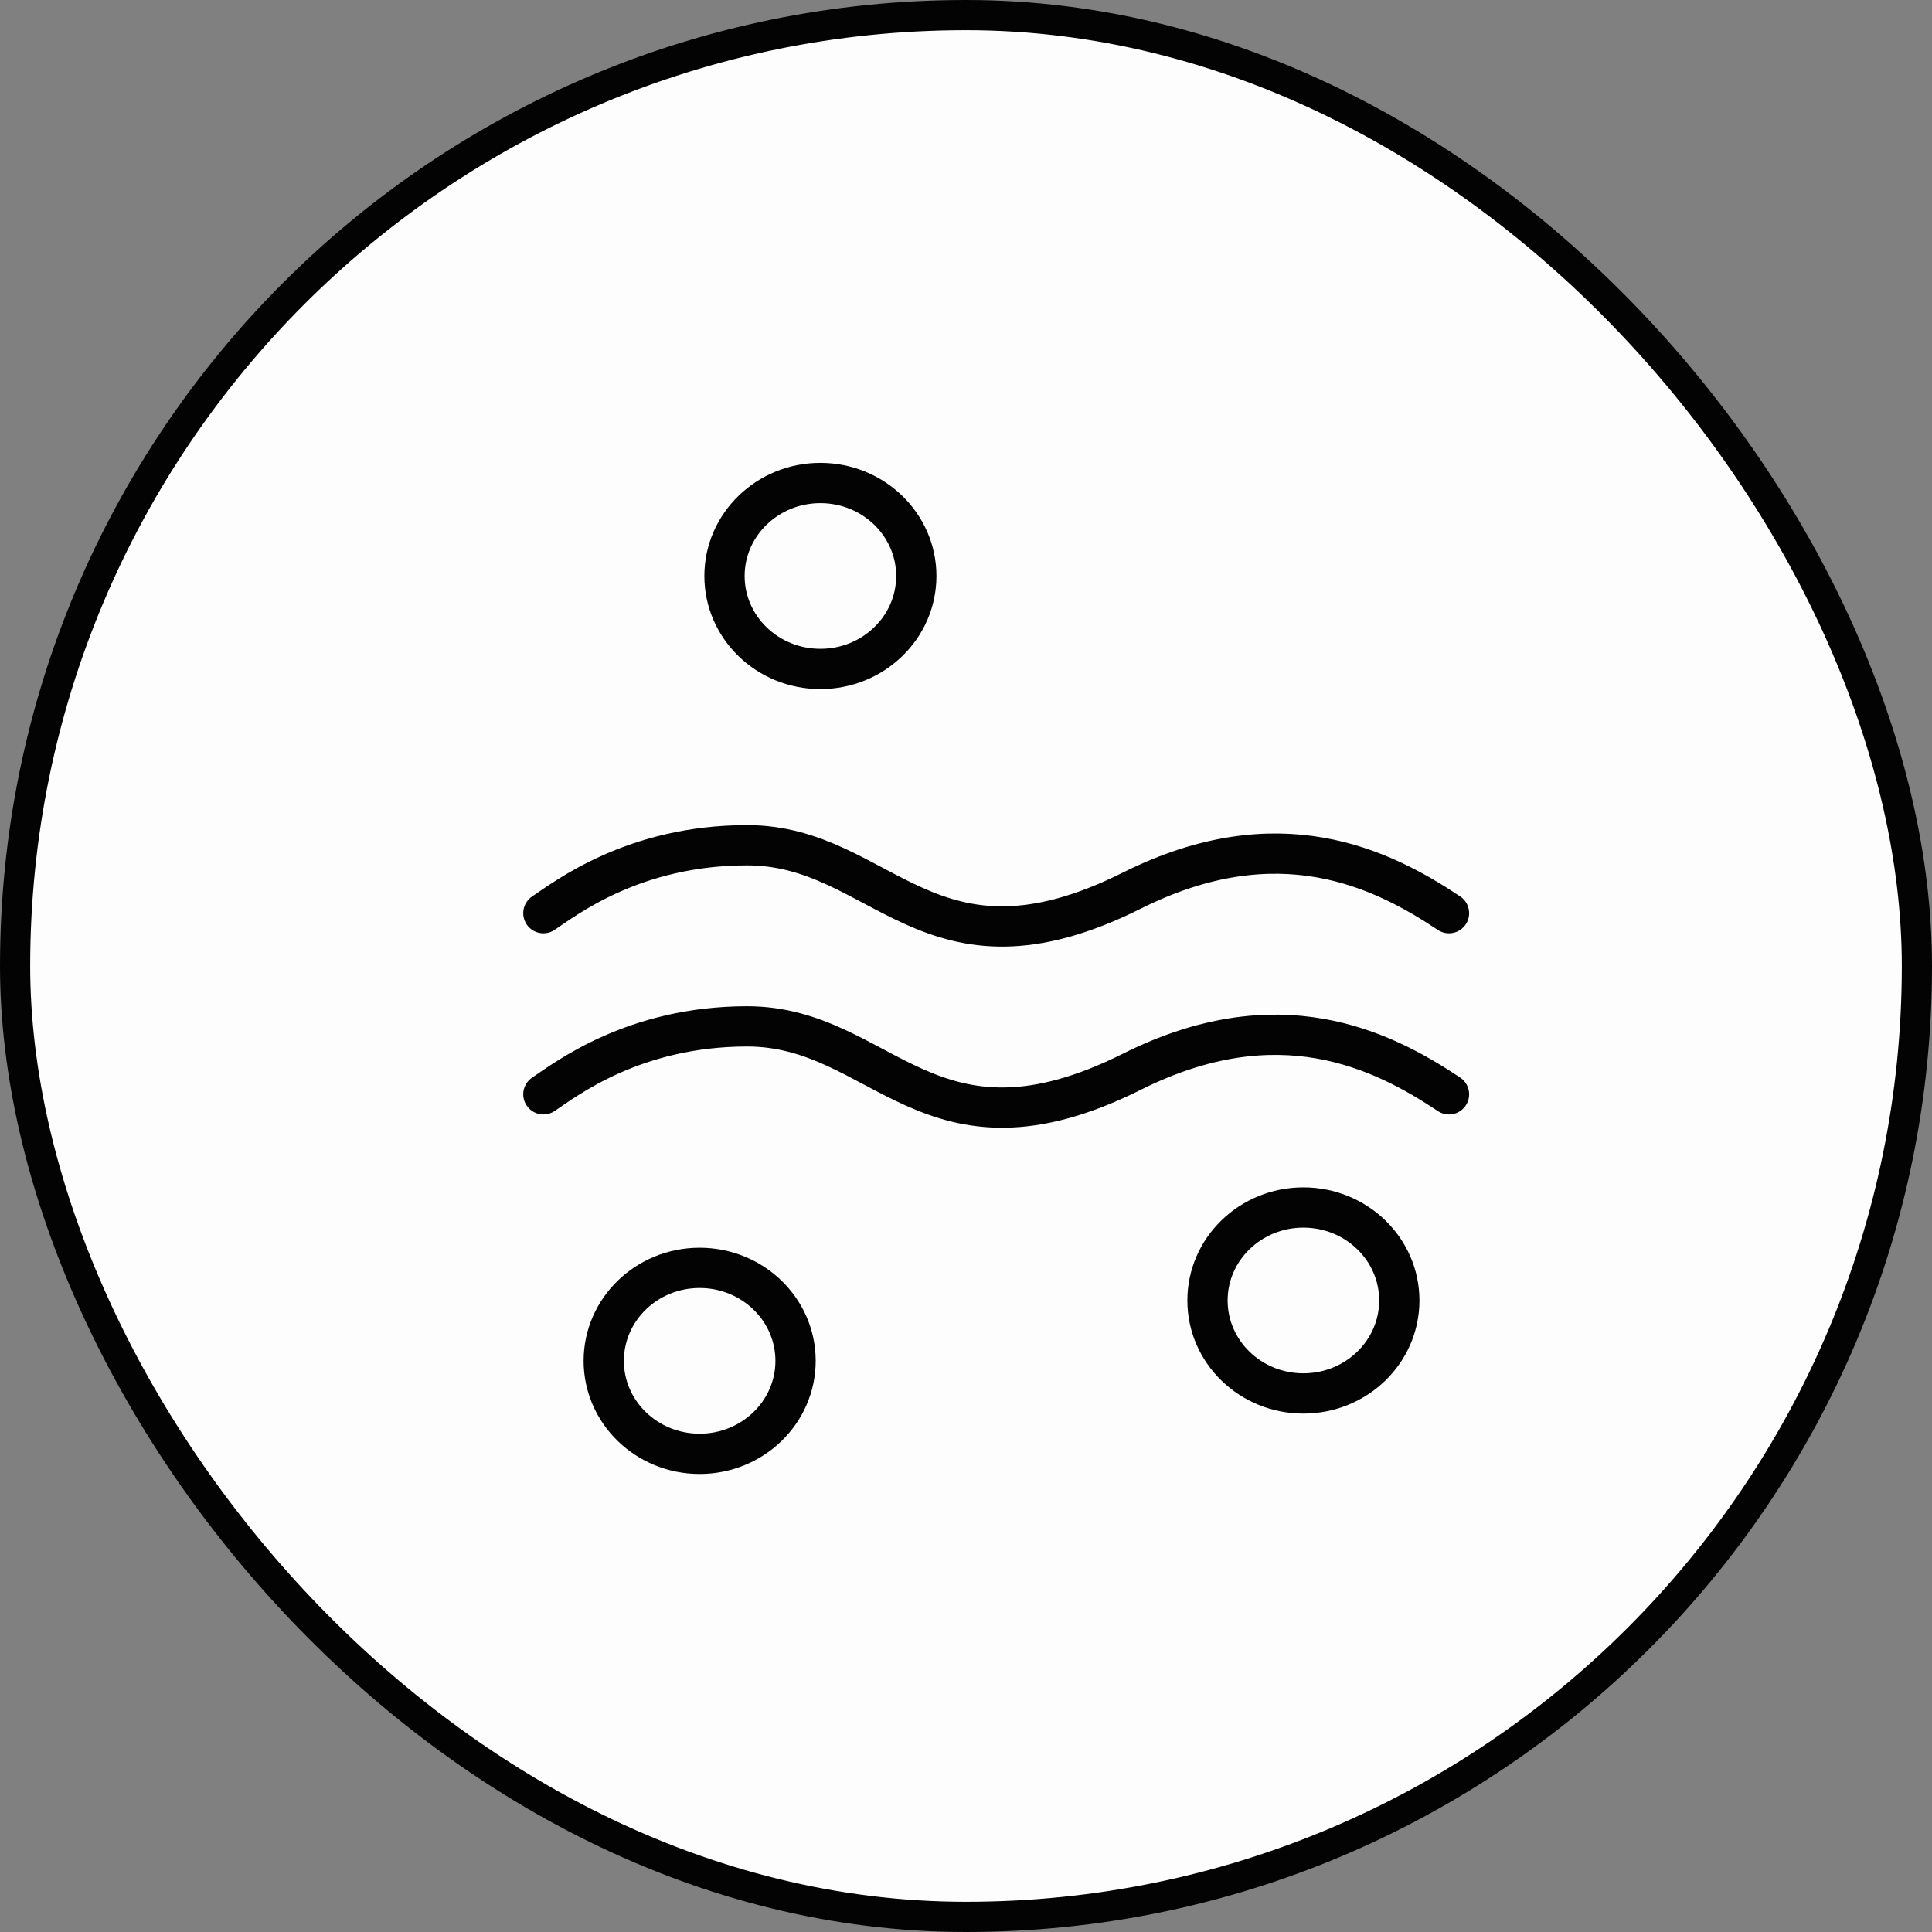
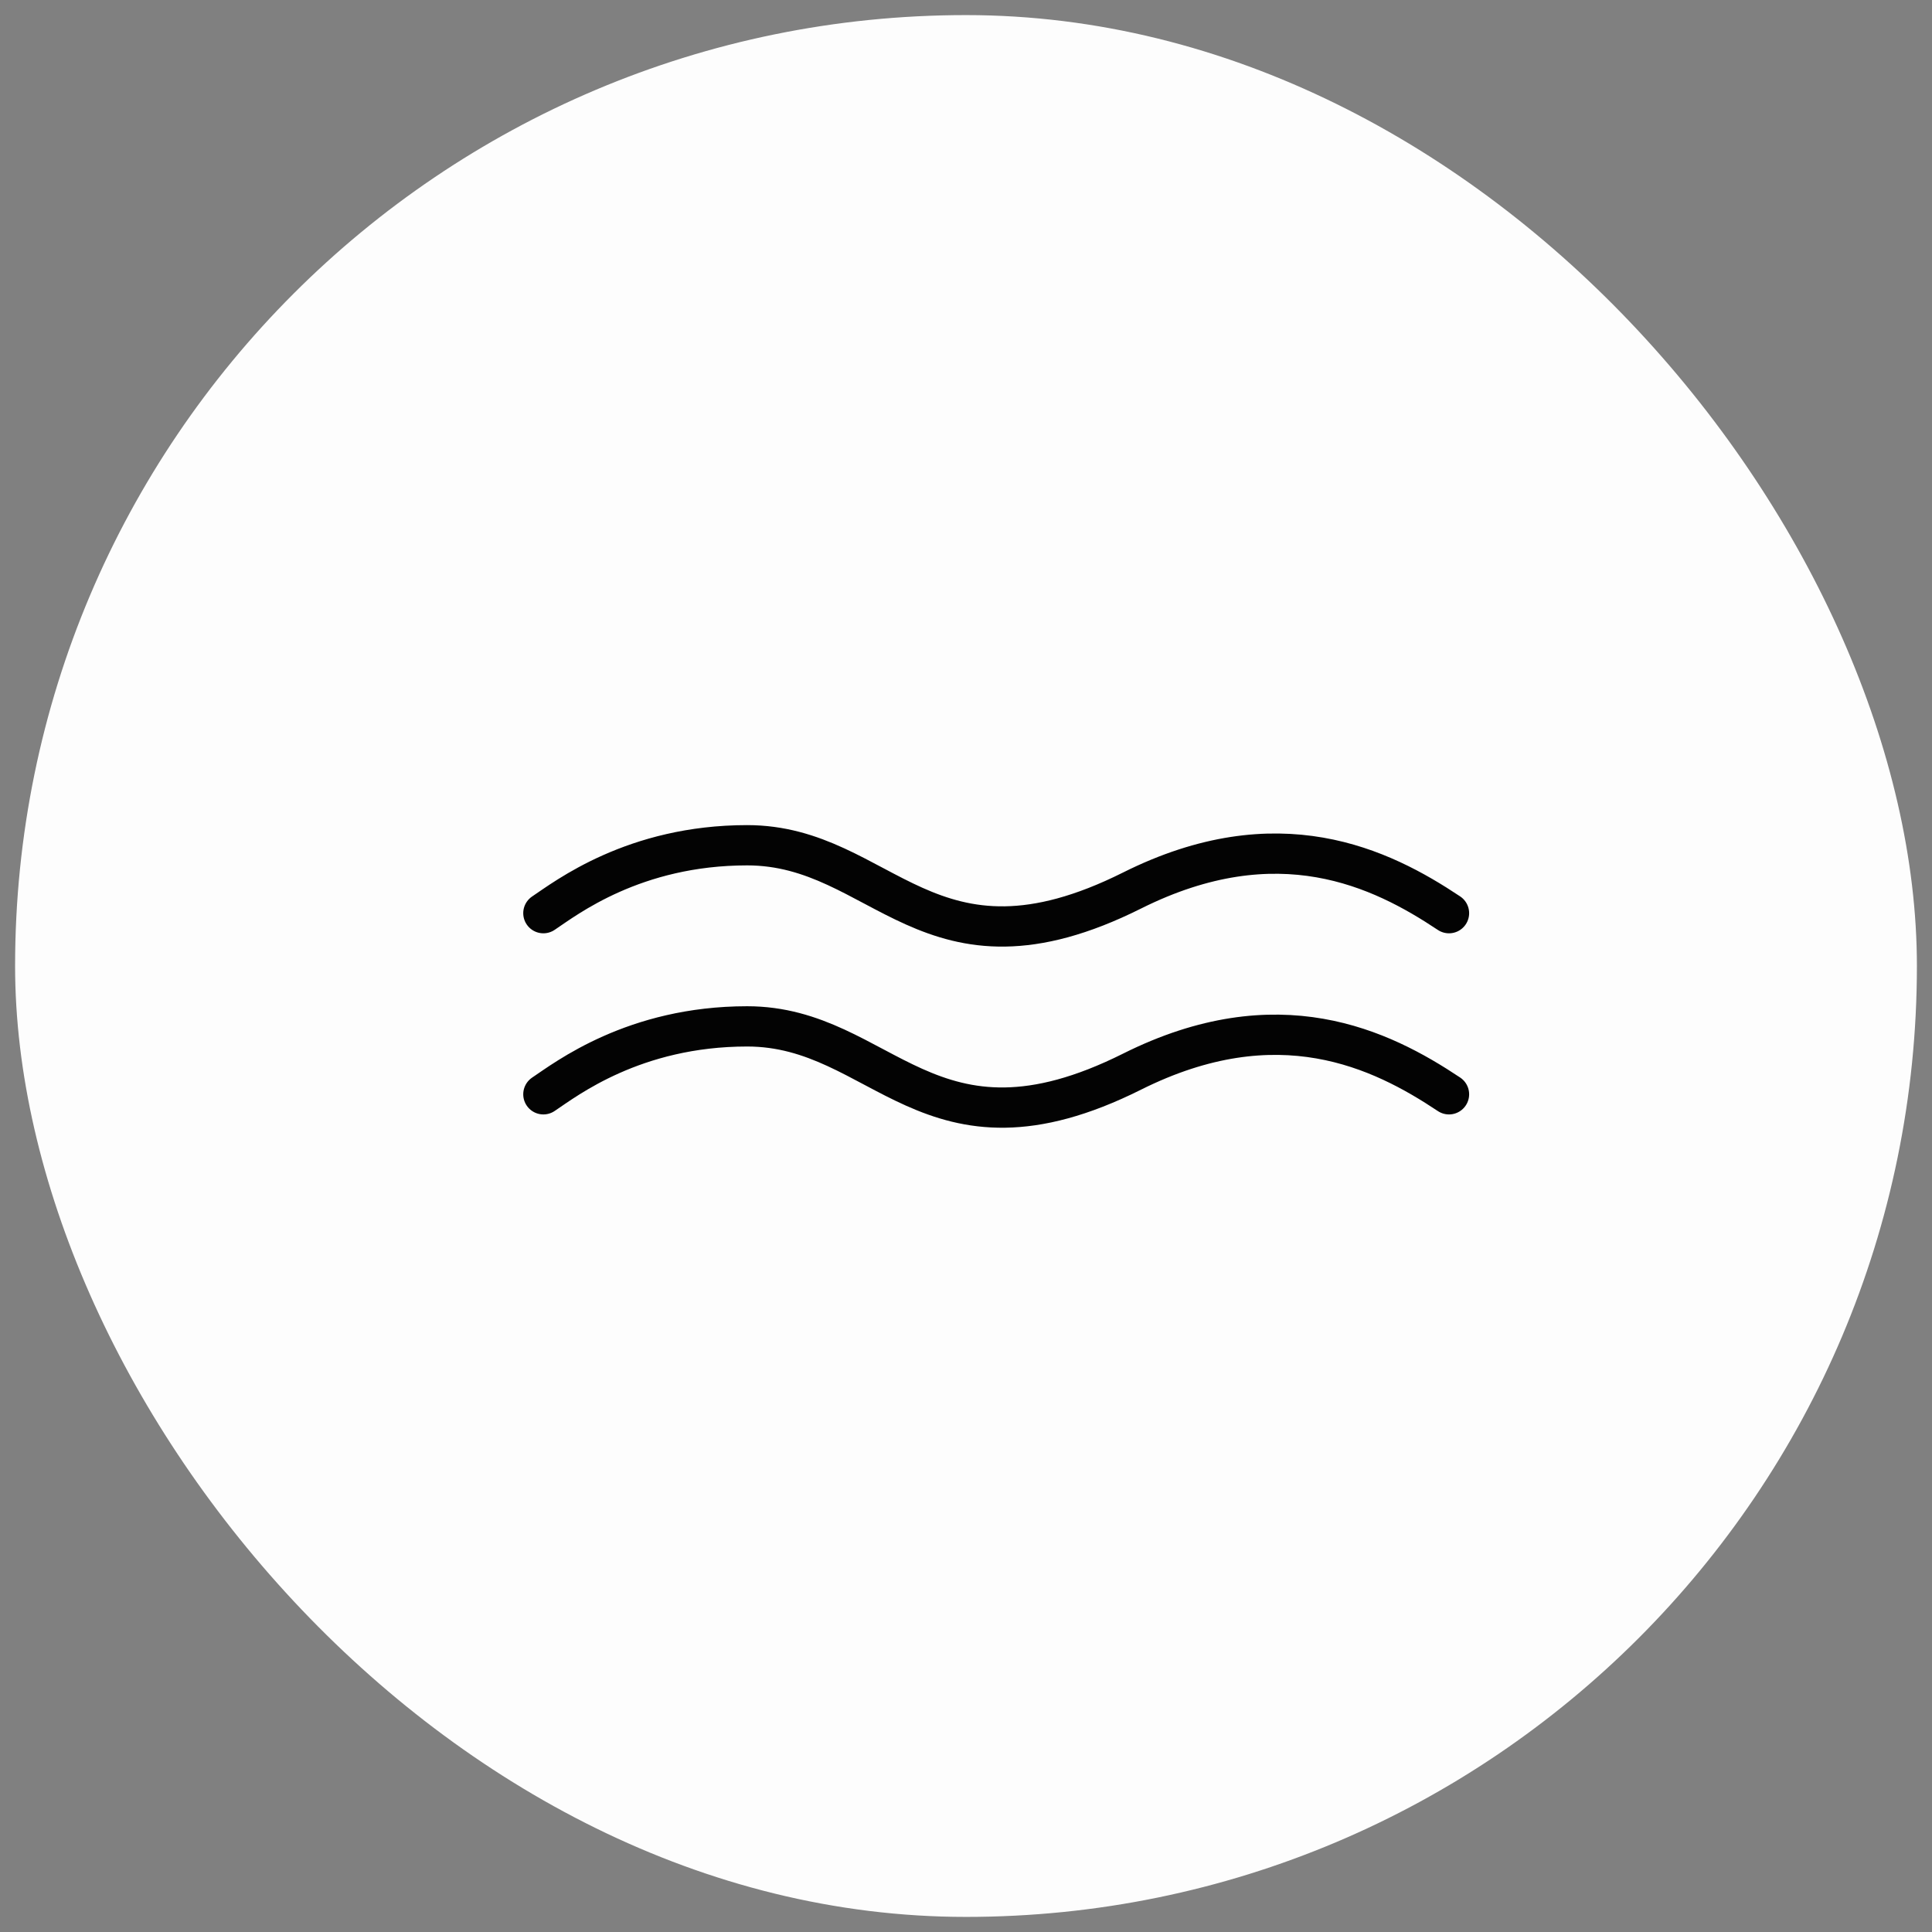
<svg xmlns="http://www.w3.org/2000/svg" fill="none" viewBox="0 0 32 32" height="32" width="32">
  <rect x="0" y="0" width="32" height="32" fill="#808080" stroke="none" />
  <rect fill="#FDFDFD" rx="15.75" height="31.5" width="31.5" y="0.25" x="0.25" />
-   <rect stroke-width="0.5" stroke="#030303" rx="15.75" height="31.5" width="31.5" y="0.25" x="0.25" />
-   <path stroke-width="0.667" stroke="#030303" d="M13.588 11.08C14.465 11.08 15.177 10.391 15.177 9.54C15.177 8.69 14.465 8 13.588 8C12.711 8 12 8.69 12 9.54C12 10.391 12.711 11.08 13.588 11.08Z" />
-   <path stroke-width="0.667" stroke="#030303" d="M21.588 23.08C22.465 23.08 23.177 22.391 23.177 21.54C23.177 20.689 22.465 20 21.588 20C20.711 20 20 20.689 20 21.54C20 22.391 20.711 23.08 21.588 23.08Z" />
-   <path stroke-width="0.667" stroke="#030303" d="M11.588 24.08C12.465 24.08 13.177 23.391 13.177 22.54C13.177 21.689 12.465 21 11.588 21C10.711 21 10 21.689 10 22.54C10 23.391 10.711 24.08 11.588 24.08Z" />
  <path stroke-linecap="round" stroke-width="0.667" stroke="#030303" d="M9 15.125C9.375 14.875 10.5 14 12.375 14C14.625 14 15.375 16.438 18.75 14.75C21.169 13.54 22.875 14.375 24 15.125" />
  <path stroke-linecap="round" stroke-width="0.667" stroke="#030303" d="M9 18.125C9.375 17.875 10.5 17 12.375 17C14.625 17 15.375 19.438 18.75 17.75C21.169 16.54 22.875 17.375 24 18.125" />
</svg>